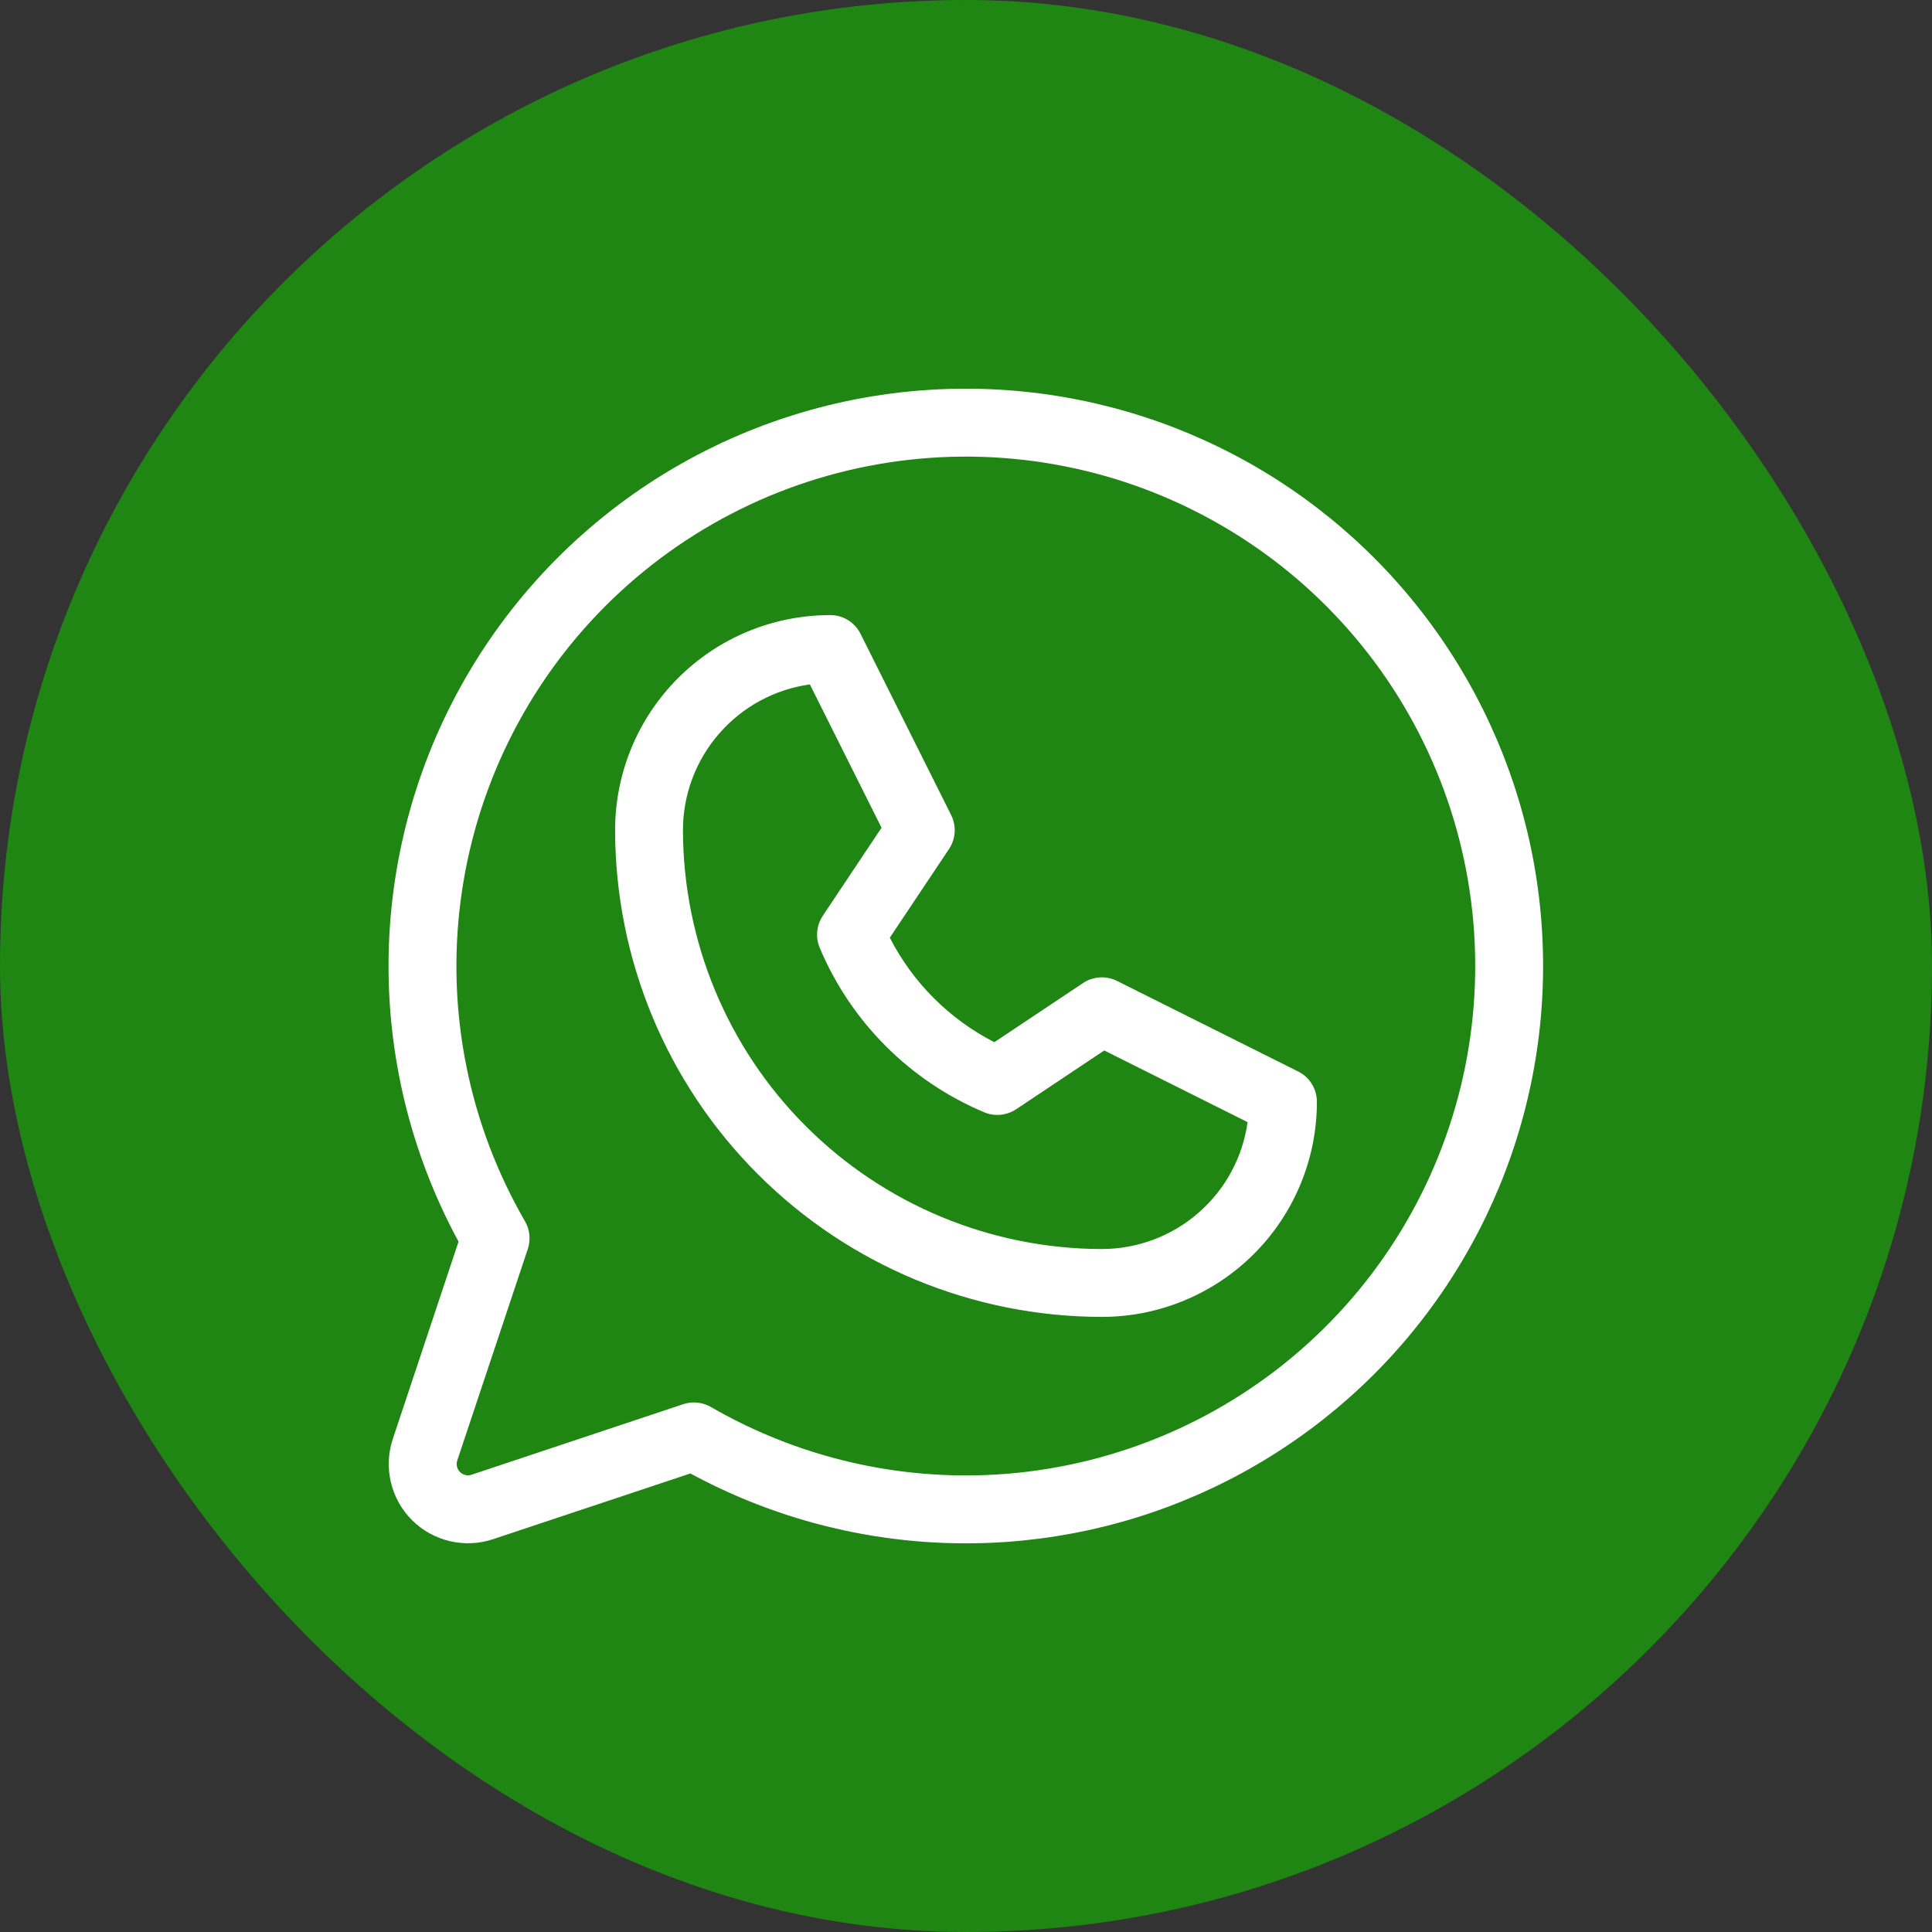
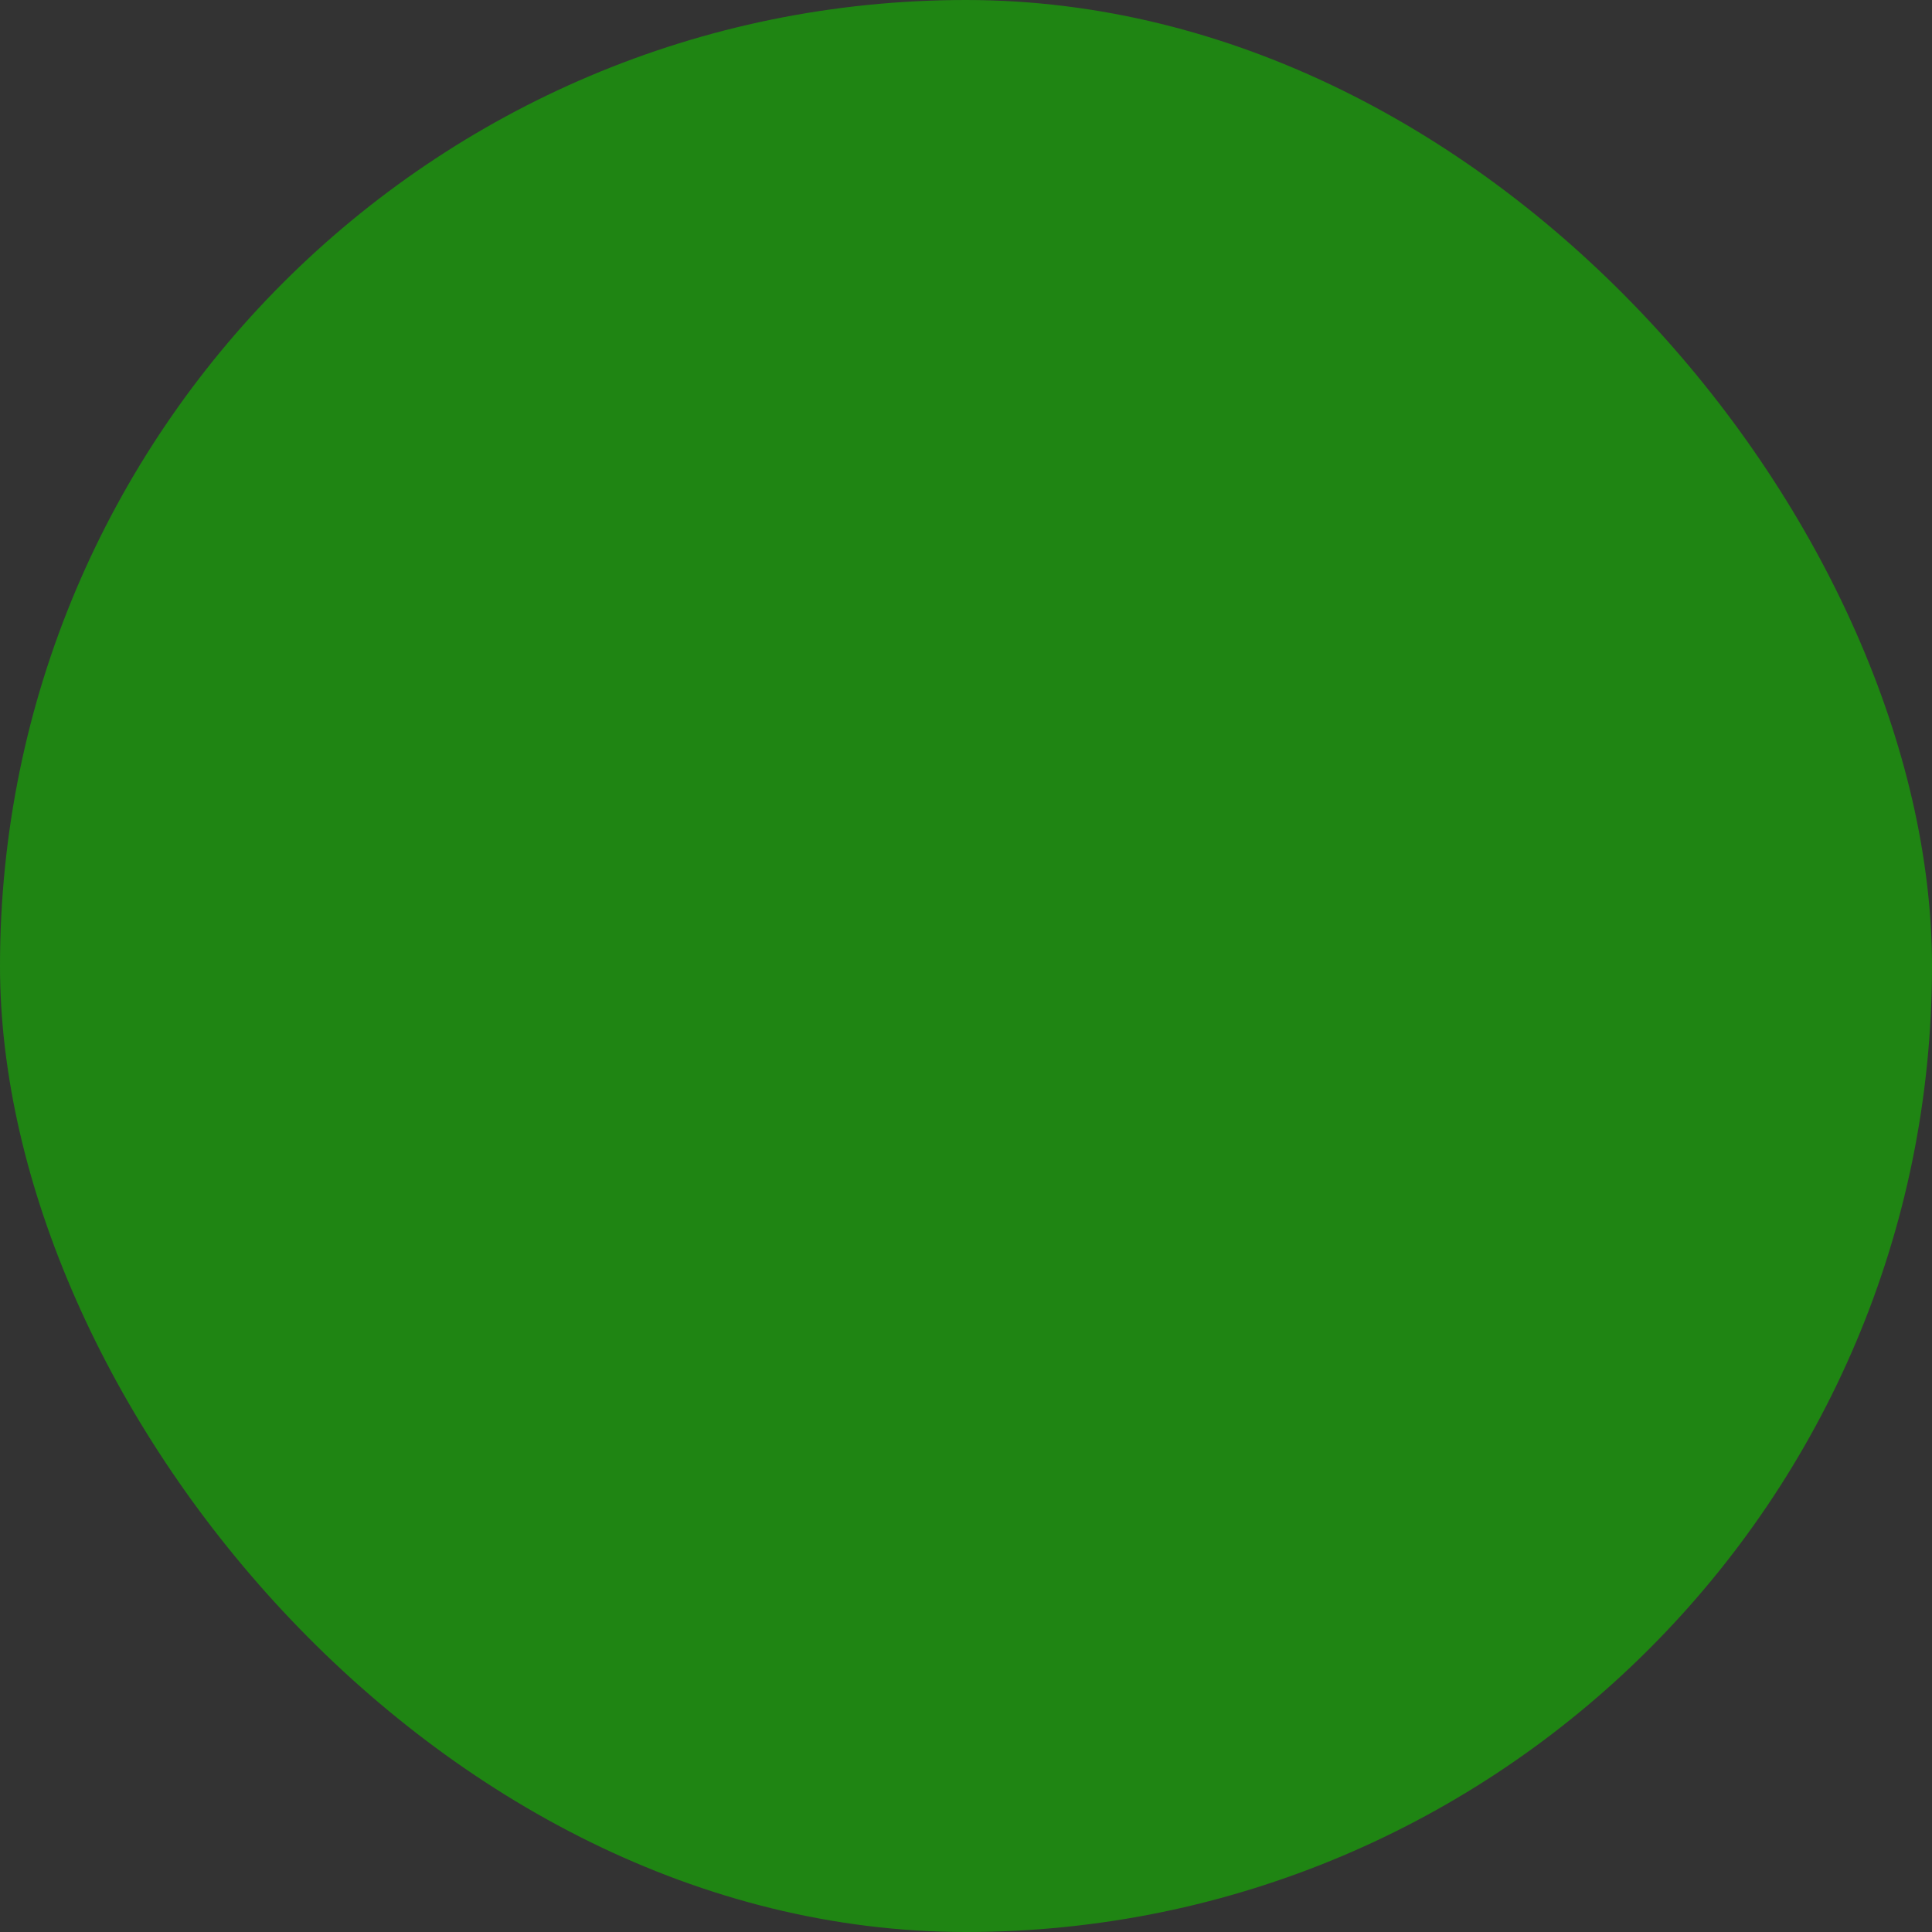
<svg xmlns="http://www.w3.org/2000/svg" width="32" height="32" viewBox="0 0 32 32" fill="none">
  <rect x="0" y="0" width="32" height="32" fill="#333333" stroke="none" />
  <rect width="32" height="32" rx="16" fill="#1F8513" />
-   <path d="M21.501 17.747L18.501 16.247C18.413 16.203 18.314 16.183 18.215 16.189C18.116 16.195 18.021 16.227 17.939 16.282L16.469 17.262C15.725 16.881 15.119 16.275 14.738 15.531L15.719 14.062C15.774 13.98 15.806 13.884 15.812 13.786C15.818 13.687 15.798 13.588 15.754 13.5L14.254 10.5C14.208 10.406 14.136 10.327 14.047 10.272C13.958 10.216 13.855 10.187 13.75 10.188C12.805 10.188 11.899 10.563 11.231 11.231C10.563 11.899 10.188 12.805 10.188 13.75C10.19 15.887 11.04 17.937 12.552 19.448C14.063 20.96 16.112 21.81 18.25 21.812C19.195 21.812 20.101 21.437 20.769 20.769C21.437 20.101 21.812 19.195 21.812 18.25C21.812 18.145 21.783 18.043 21.728 17.954C21.674 17.865 21.595 17.793 21.501 17.747ZM18.25 20.688C16.411 20.685 14.648 19.954 13.347 18.653C12.046 17.352 11.315 15.589 11.312 13.75C11.312 13.162 11.525 12.593 11.912 12.15C12.298 11.706 12.832 11.417 13.414 11.336L14.601 13.71L13.627 15.17C13.576 15.247 13.545 15.336 13.536 15.428C13.527 15.52 13.541 15.613 13.577 15.698C14.094 16.928 15.072 17.906 16.302 18.423C16.387 18.459 16.48 18.473 16.572 18.464C16.664 18.455 16.753 18.424 16.83 18.373L18.29 17.399L20.664 18.586C20.583 19.168 20.294 19.702 19.85 20.088C19.407 20.475 18.838 20.687 18.25 20.688ZM16 6.438C14.342 6.437 12.713 6.868 11.272 7.687C9.831 8.506 8.627 9.686 7.78 11.111C6.932 12.535 6.47 14.156 6.437 15.813C6.405 17.471 6.804 19.108 7.595 20.565L6.506 23.834C6.429 24.065 6.418 24.313 6.474 24.55C6.53 24.788 6.651 25.005 6.823 25.177C6.995 25.349 7.212 25.47 7.45 25.526C7.687 25.582 7.935 25.571 8.166 25.494L11.435 24.405C12.715 25.099 14.136 25.492 15.591 25.554C17.046 25.616 18.495 25.344 19.829 24.761C21.163 24.177 22.346 23.297 23.288 22.187C24.23 21.076 24.906 19.766 25.264 18.355C25.623 16.944 25.654 15.469 25.357 14.044C25.059 12.619 24.439 11.28 23.546 10.131C22.652 8.981 21.508 8.051 20.2 7.411C18.893 6.771 17.456 6.438 16 6.438ZM16 24.438C14.517 24.438 13.06 24.047 11.776 23.305C11.69 23.256 11.593 23.23 11.494 23.229C11.434 23.229 11.374 23.239 11.316 23.258L7.811 24.426C7.778 24.437 7.742 24.439 7.709 24.431C7.675 24.423 7.644 24.406 7.619 24.381C7.594 24.356 7.577 24.325 7.569 24.291C7.561 24.258 7.563 24.222 7.574 24.189L8.742 20.688C8.767 20.612 8.776 20.532 8.768 20.452C8.76 20.373 8.735 20.296 8.695 20.227C7.764 18.619 7.39 16.75 7.631 14.908C7.871 13.065 8.713 11.354 10.025 10.04C11.338 8.725 13.047 7.88 14.889 7.636C16.73 7.392 18.601 7.762 20.21 8.69C21.82 9.617 23.078 11.05 23.79 12.766C24.502 14.482 24.628 16.385 24.148 18.179C23.669 19.974 22.61 21.56 21.137 22.692C19.663 23.823 17.858 24.437 16 24.438Z" fill="white" />
</svg>